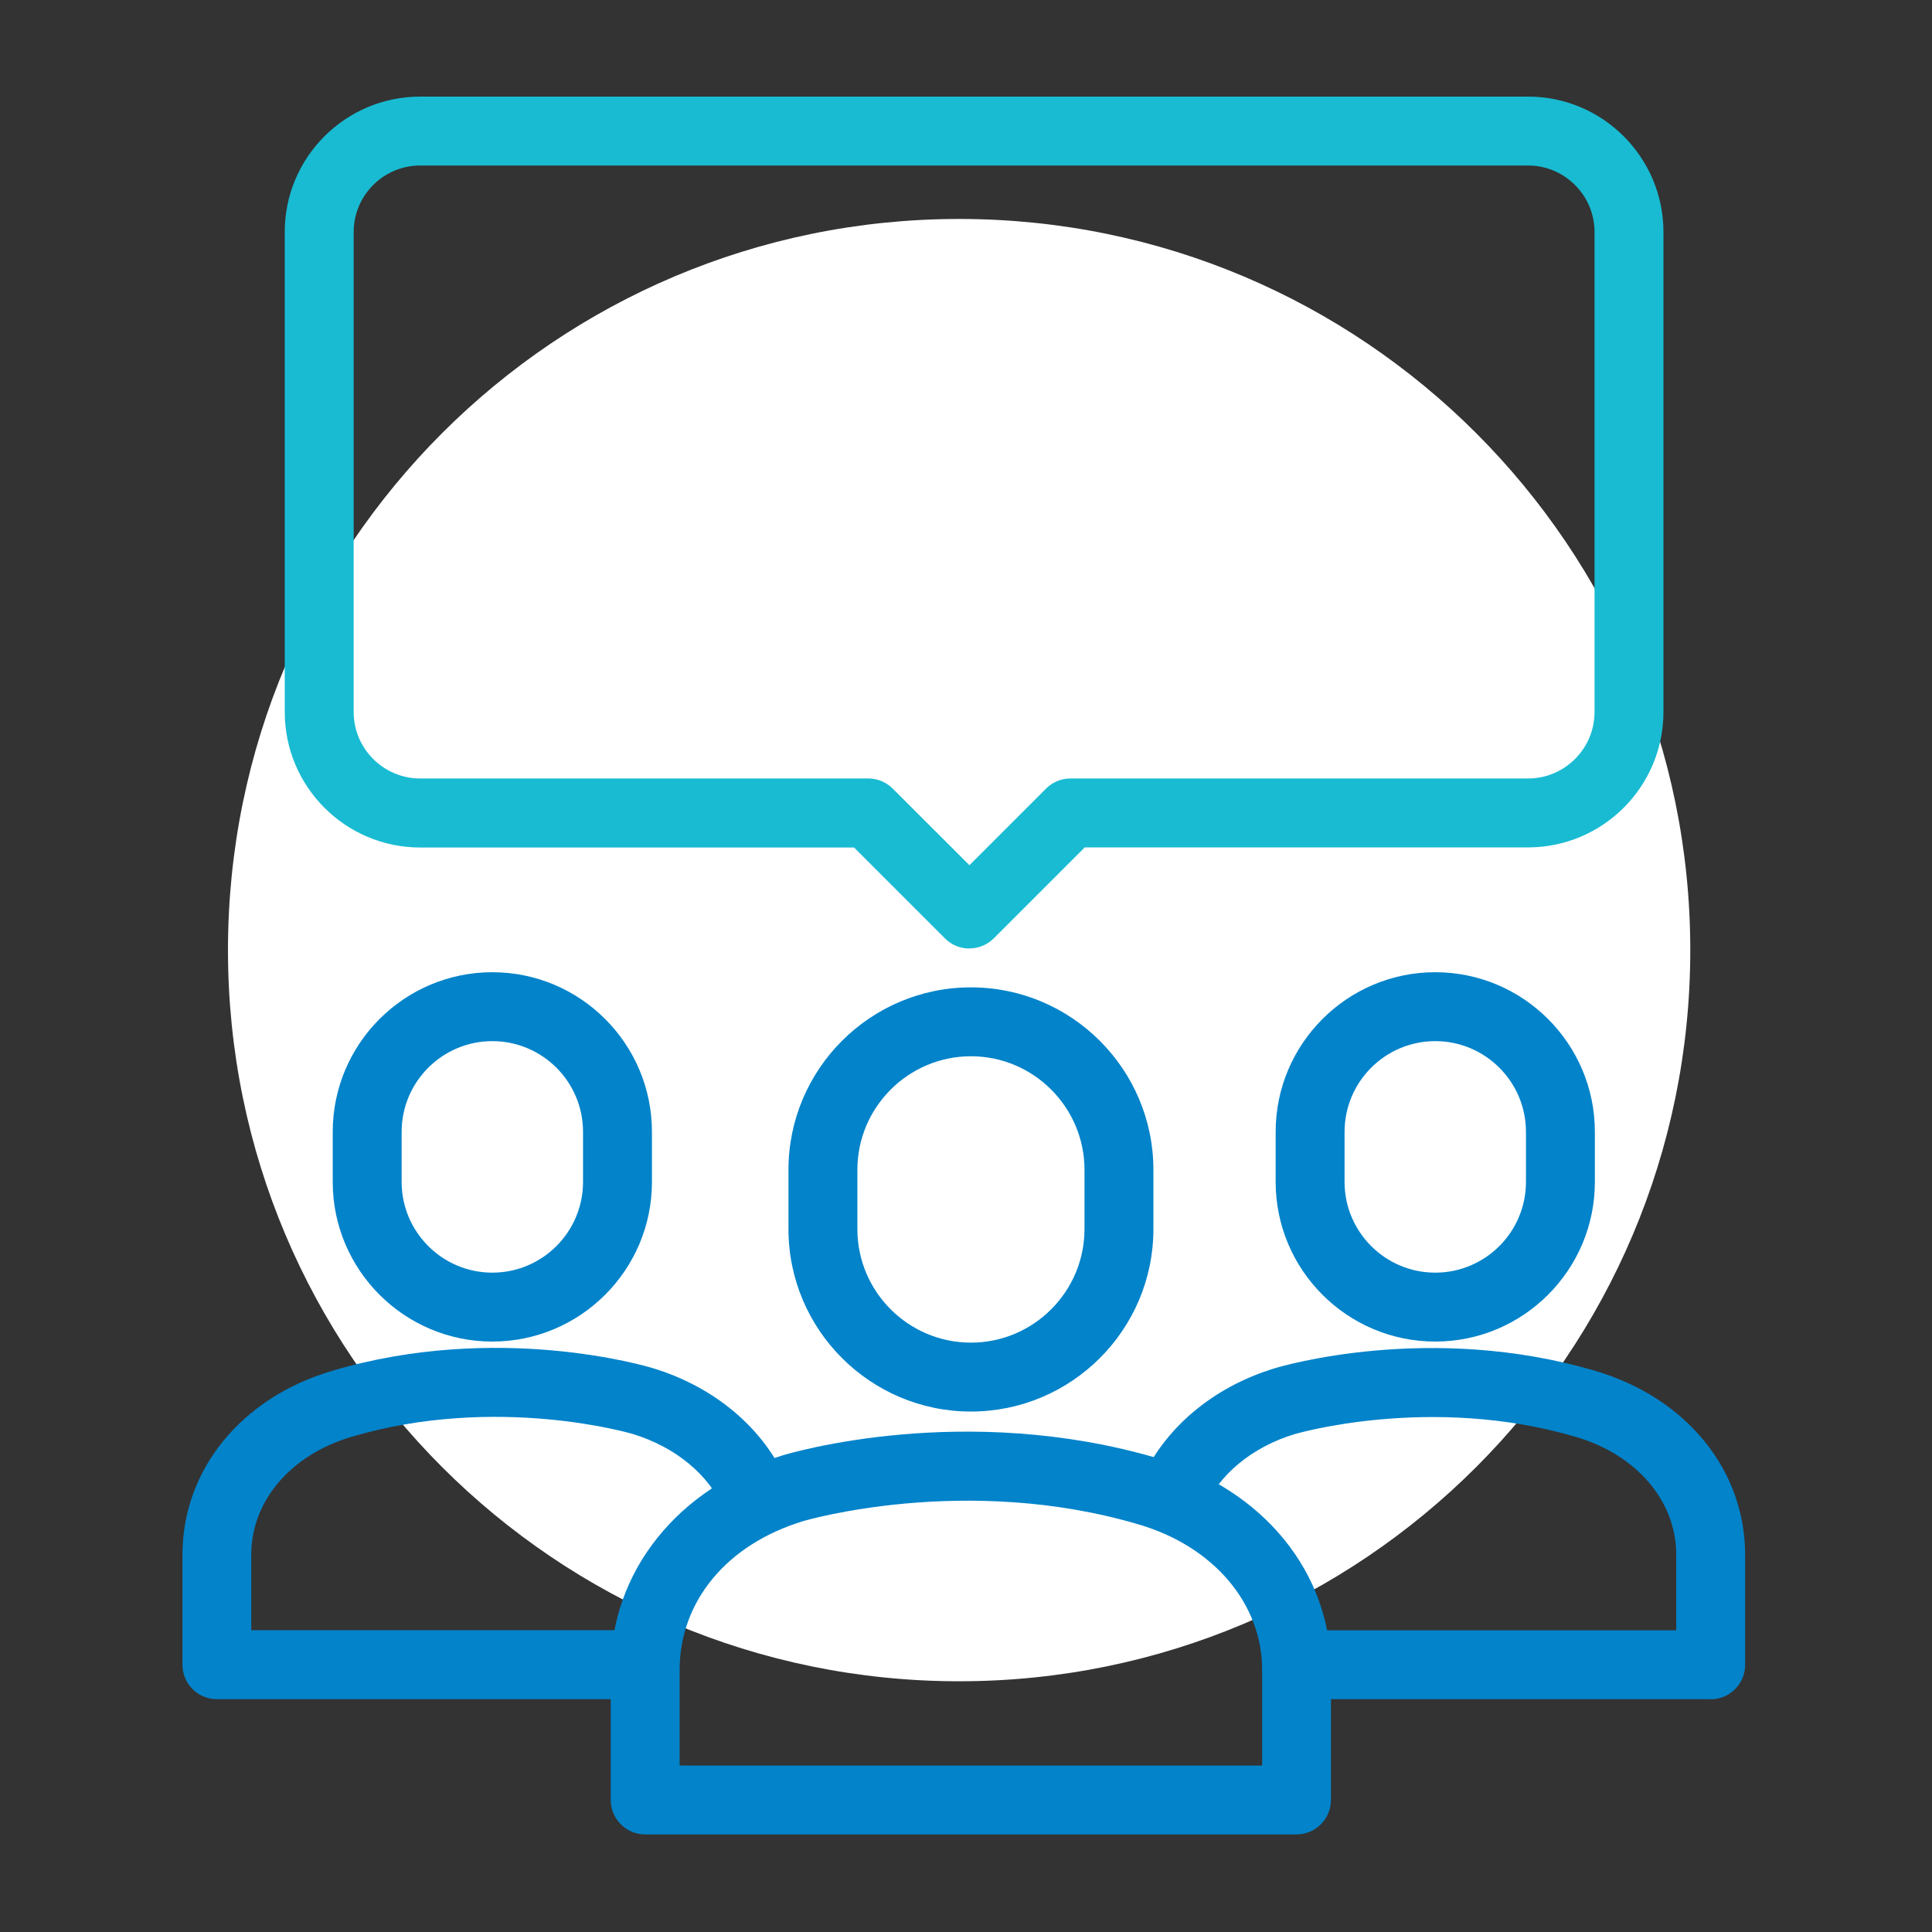
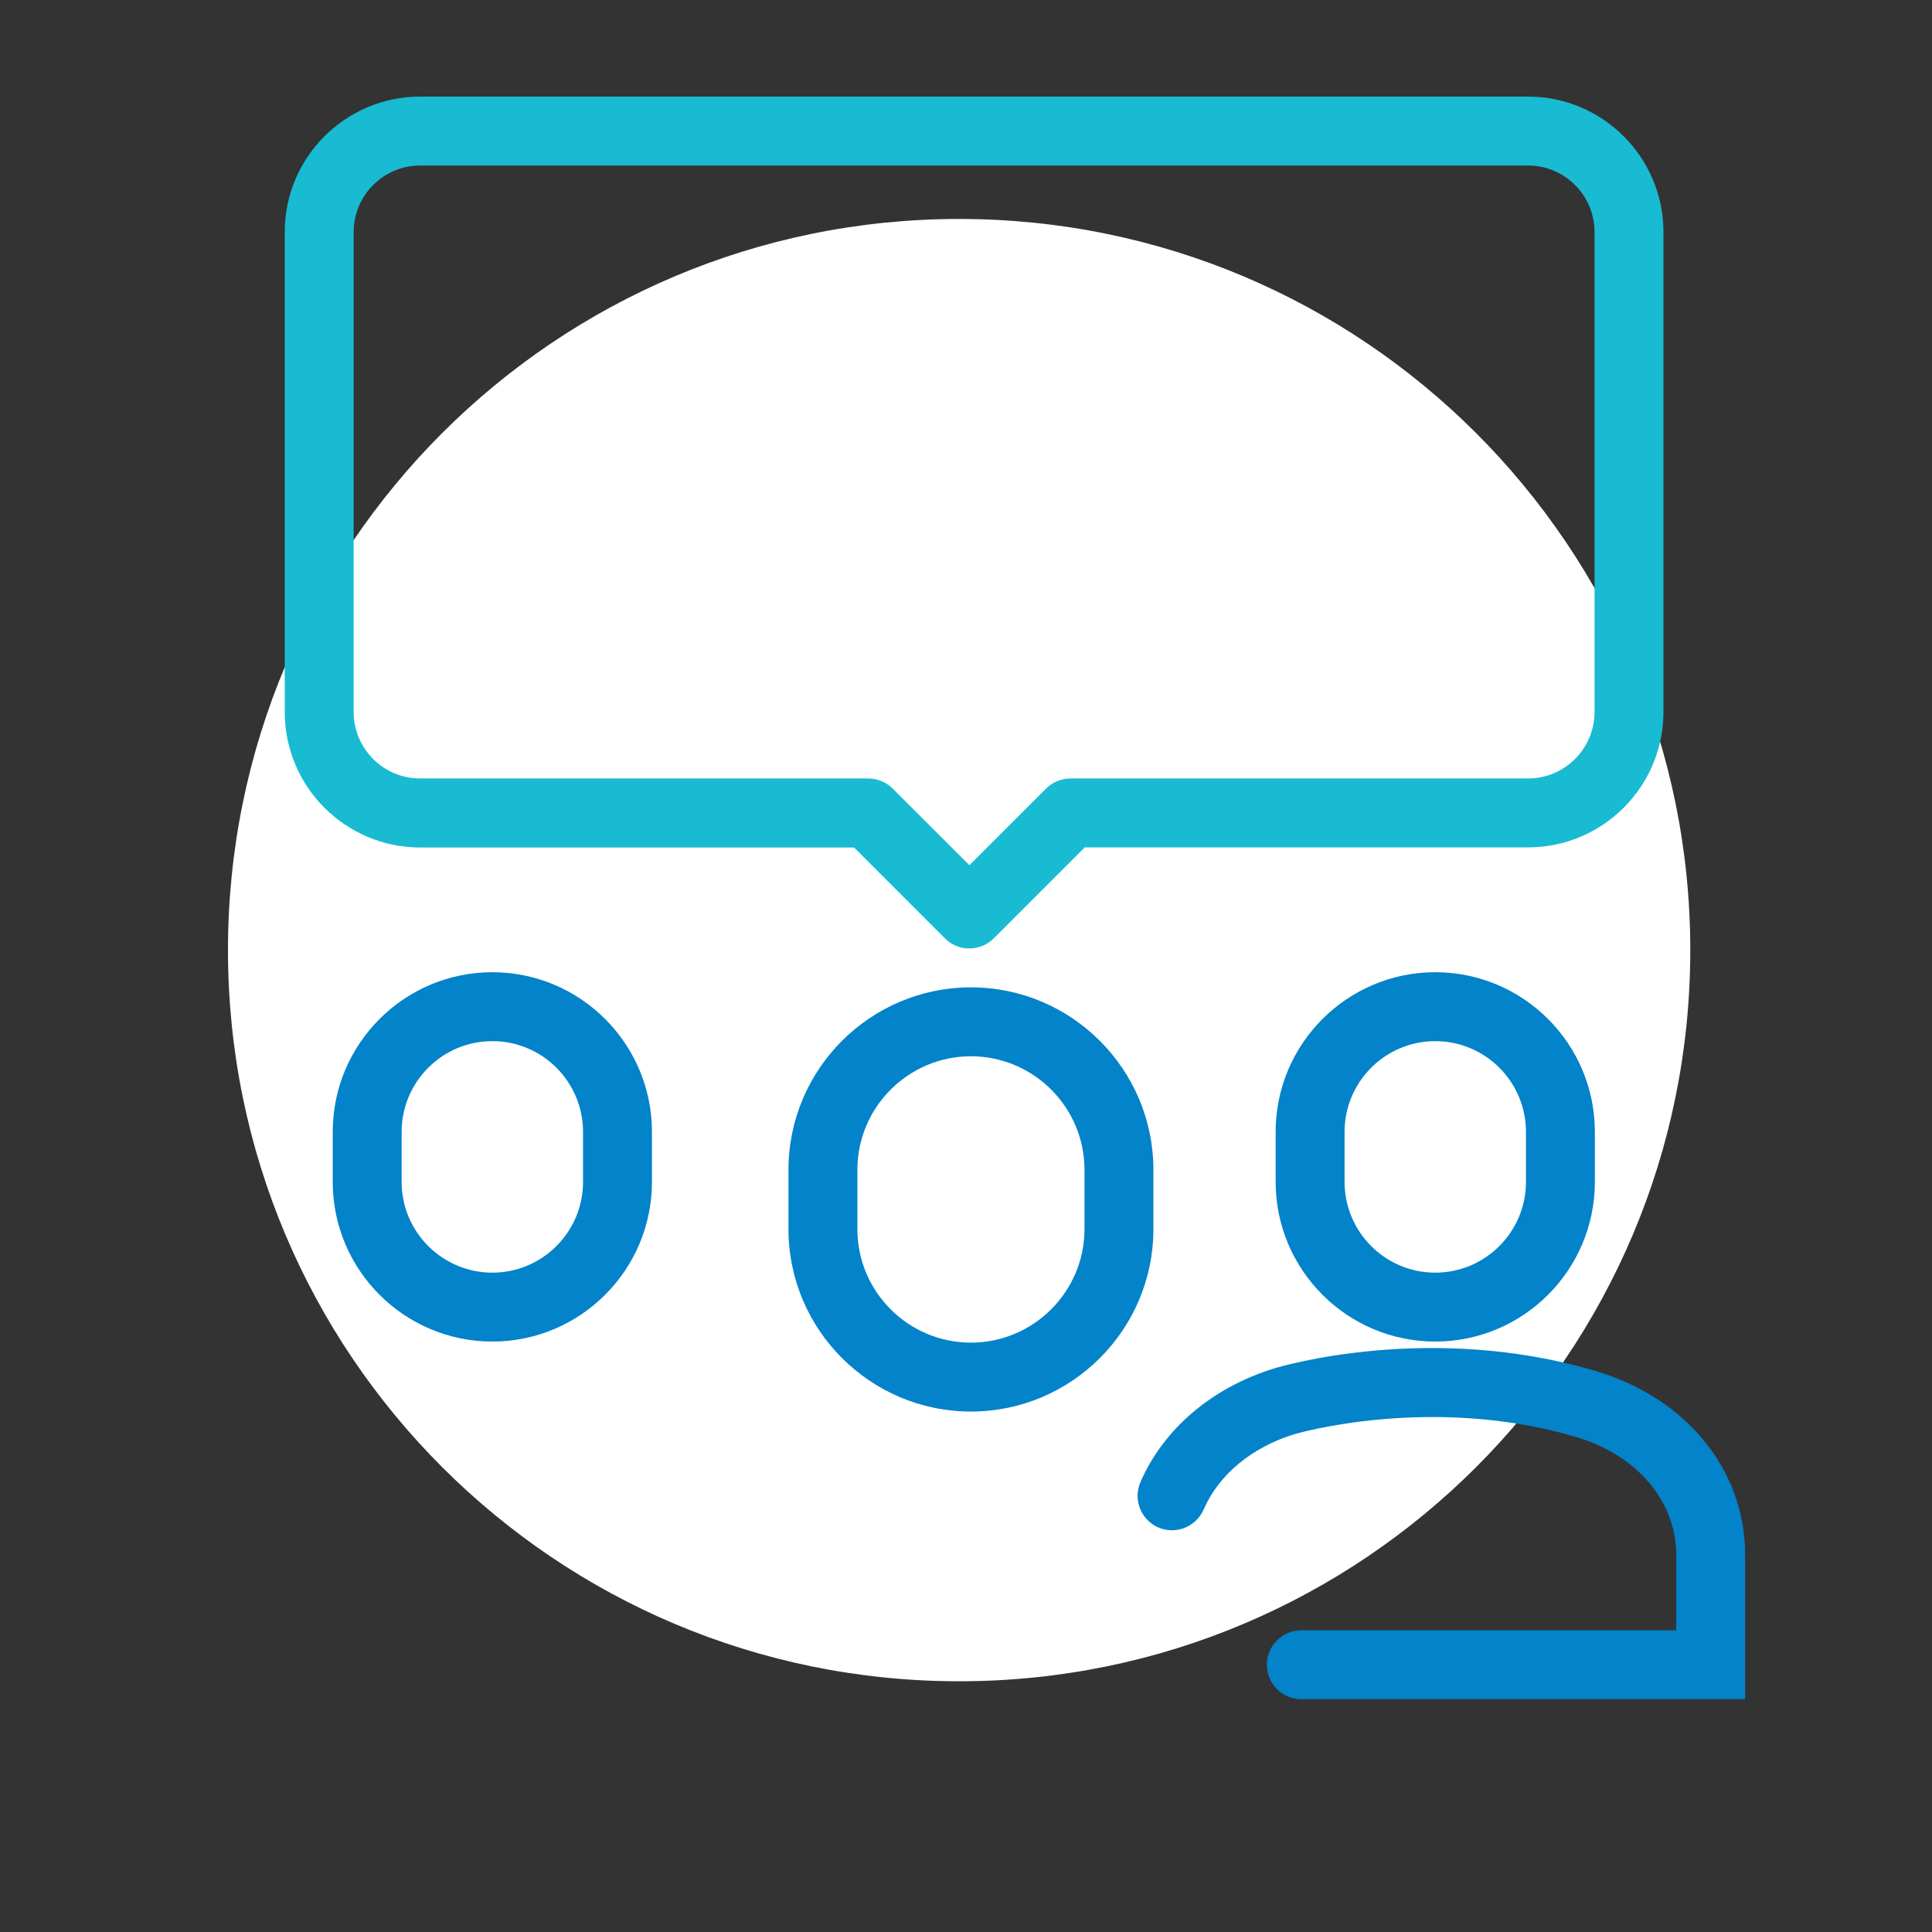
<svg xmlns="http://www.w3.org/2000/svg" width="180" height="180" viewBox="0 0 180 180" fill="none">
  <rect x="0" y="0" width="180" height="180" fill="#333333" stroke="none" />
  <path d="M89.36 156.64C126.982 156.64 157.48 126.142 157.48 88.52C157.48 50.899 126.982 20.4 89.36 20.4C51.739 20.4 21.24 50.899 21.24 88.52C21.24 126.142 51.739 156.64 89.36 156.64Z" fill="white" />
  <path d="M90.31 88.37C89.49 88.37 88.67 88.06 88.04 87.43L79.57 78.96H39.15C32.19 78.96 26.53 73.3 26.53 66.34V21.62C26.52 14.66 32.19 9 39.15 9H142.36C149.32 9 154.98 14.66 154.98 21.62V66.33C154.98 73.29 149.32 78.95 142.36 78.95H101.06L92.59 87.42C91.96 88.05 91.14 88.36 90.32 88.36L90.31 88.37ZM39.15 15.42C35.73 15.42 32.95 18.2 32.95 21.62V66.33C32.95 69.75 35.73 72.53 39.15 72.53H80.9C81.75 72.53 82.57 72.87 83.17 73.47L90.32 80.61L97.46 73.47C98.06 72.87 98.88 72.53 99.73 72.53H142.36C145.78 72.53 148.56 69.75 148.56 66.33V21.62C148.56 18.2 145.78 15.42 142.36 15.42H39.15Z" fill="#18BBD2" />
  <path d="M90.46 131.51C81.08 131.51 73.46 123.88 73.46 114.51V108.99C73.46 99.61 81.09 91.99 90.46 91.99C99.83 91.99 107.46 99.62 107.46 108.99V114.51C107.46 123.89 99.83 131.51 90.46 131.51ZM90.46 98.41C84.63 98.41 79.88 103.16 79.88 108.99V114.51C79.88 120.35 84.63 125.09 90.46 125.09C96.29 125.09 101.04 120.34 101.04 114.51V108.99C101.04 103.16 96.29 98.41 90.46 98.41Z" fill="#0283CA" />
-   <path d="M120.8 170.91H60.11C58.34 170.91 56.9 169.47 56.9 167.7V155.58C56.9 146.4 63.19 138.56 72.93 135.59C73.61 135.38 89.89 130.54 107.95 135.89C117.7 138.78 124 146.51 124 155.58V167.7C124 169.47 122.56 170.91 120.79 170.91H120.8ZM63.32 164.49H117.59V155.58C117.59 149.42 113.09 144.1 106.13 142.04C89.97 137.25 74.95 141.68 74.8 141.73C67.72 143.89 63.32 149.19 63.32 155.58V164.49Z" fill="#0283CA" />
  <path d="M133.72 124.99C125.52 124.99 118.85 118.32 118.85 110.12V105.45C118.85 97.25 125.52 90.58 133.72 90.58C141.92 90.58 148.59 97.25 148.59 105.45V110.12C148.59 118.32 141.92 124.99 133.72 124.99ZM133.72 97C129.06 97 125.27 100.79 125.27 105.45V110.12C125.27 114.78 129.06 118.57 133.72 118.57C138.38 118.57 142.17 114.78 142.17 110.12V105.45C142.17 100.79 138.38 97 133.72 97Z" fill="#0283CA" />
-   <path d="M159.38 158.31H121.24C119.47 158.31 118.03 156.87 118.03 155.1C118.03 153.33 119.47 151.89 121.24 151.89H156.17V144.85C156.17 139.86 152.51 135.56 146.84 133.88C133.33 129.88 120.75 133.58 120.63 133.61C116.64 134.82 113.55 137.39 112.14 140.64C111.43 142.26 109.54 143.01 107.92 142.31C106.29 141.6 105.55 139.71 106.25 138.09C108.41 133.11 112.97 129.24 118.76 127.48C119.34 127.3 133.24 123.17 148.66 127.73C157.12 130.24 162.59 136.96 162.59 144.86V155.11C162.59 156.88 161.15 158.32 159.38 158.32V158.31Z" fill="#0283CA" />
+   <path d="M159.38 158.31H121.24C119.47 158.31 118.03 156.87 118.03 155.1C118.03 153.33 119.47 151.89 121.24 151.89H156.17V144.85C156.17 139.86 152.51 135.56 146.84 133.88C133.33 129.88 120.75 133.58 120.63 133.61C116.64 134.82 113.55 137.39 112.14 140.64C111.43 142.26 109.54 143.01 107.92 142.31C106.29 141.6 105.55 139.71 106.25 138.09C108.41 133.11 112.97 129.24 118.76 127.48C119.34 127.3 133.24 123.17 148.66 127.73C157.12 130.24 162.59 136.96 162.59 144.86V155.11V158.31Z" fill="#0283CA" />
  <path d="M45.87 124.99C37.67 124.99 31 118.32 31 110.12V105.45C31 97.25 37.67 90.58 45.87 90.58C54.07 90.58 60.74 97.25 60.74 105.45V110.12C60.74 118.32 54.07 124.99 45.87 124.99ZM45.87 97C41.21 97 37.42 100.79 37.42 105.45V110.12C37.42 114.78 41.21 118.57 45.87 118.57C50.53 118.57 54.32 114.78 54.32 110.12V105.45C54.32 100.79 50.53 97 45.87 97Z" fill="#0283CA" />
-   <path d="M58.35 158.31H20.21C18.44 158.31 17 156.87 17 155.1V144.85C17 136.95 22.47 130.23 30.93 127.72C46.35 123.15 60.25 127.29 60.83 127.47C66.62 129.23 71.18 133.1 73.34 138.08C74.05 139.71 73.3 141.6 71.67 142.3C70.04 143.01 68.15 142.26 67.45 140.63C66.04 137.38 62.94 134.82 58.95 133.6C58.83 133.56 46.25 129.86 32.74 133.87C27.07 135.55 23.41 139.86 23.41 144.84V151.88H58.34C60.11 151.88 61.55 153.32 61.55 155.09C61.55 156.86 60.11 158.3 58.34 158.3L58.35 158.31Z" fill="#0283CA" />
</svg>